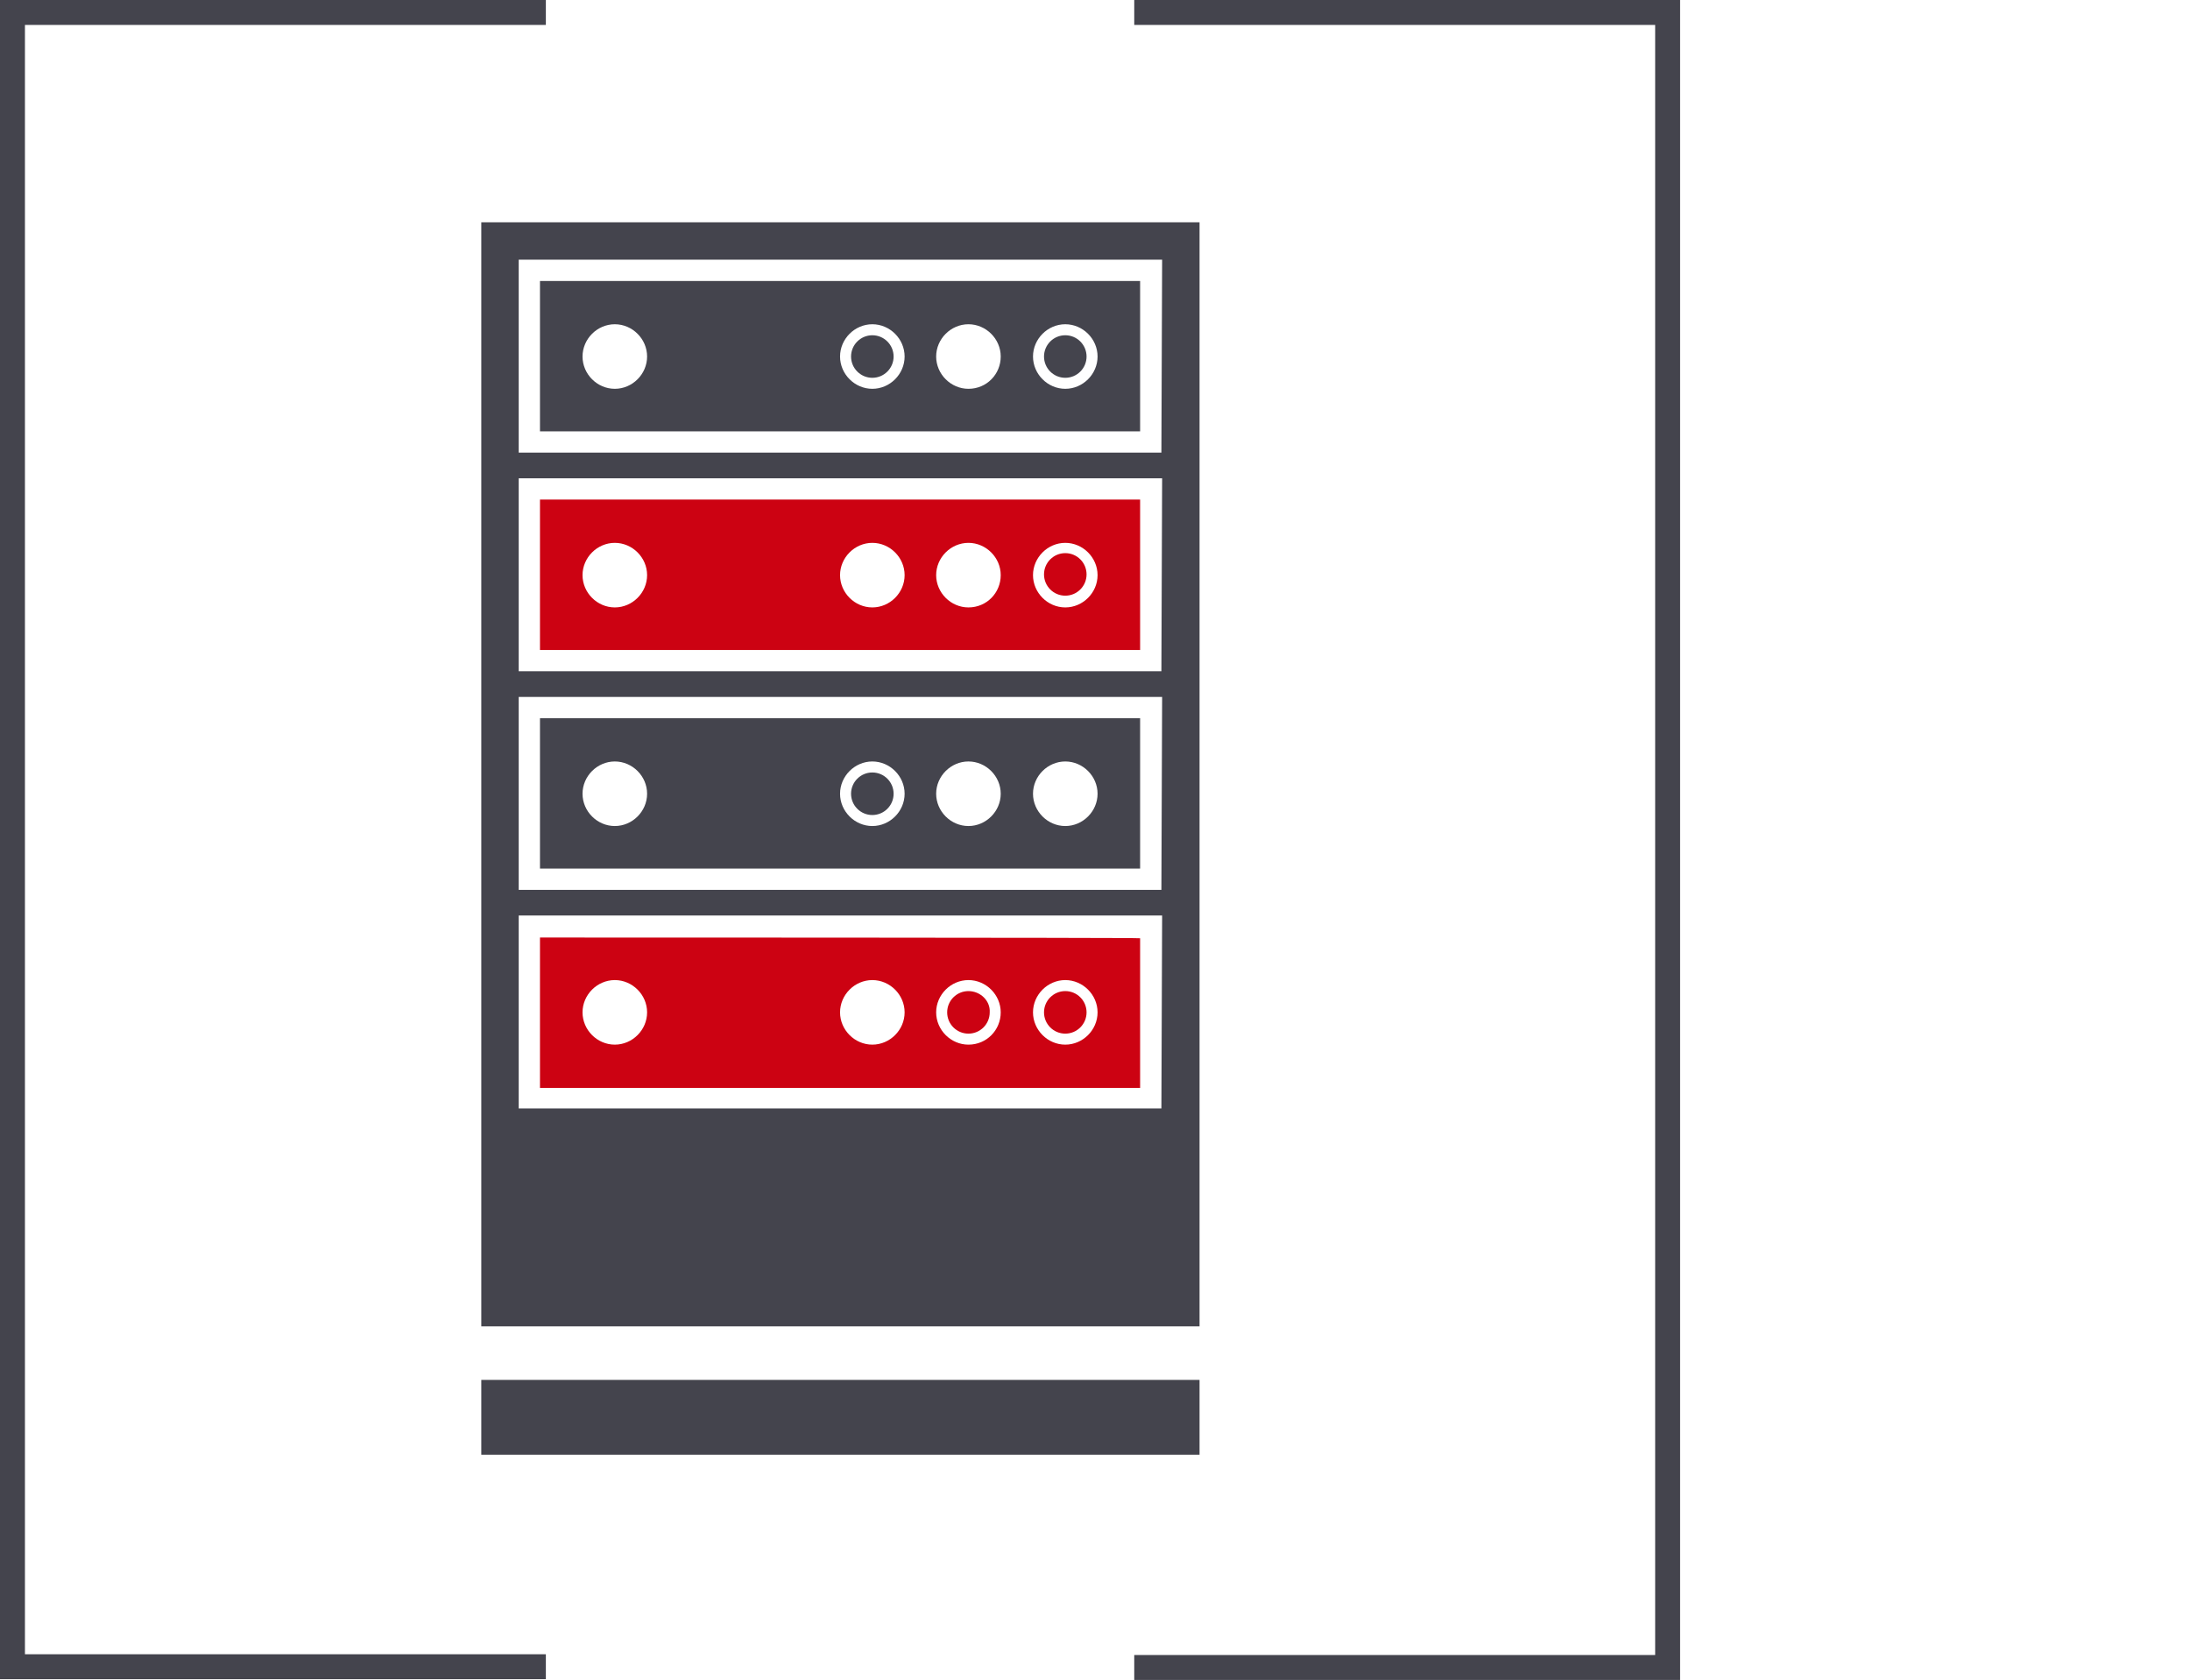
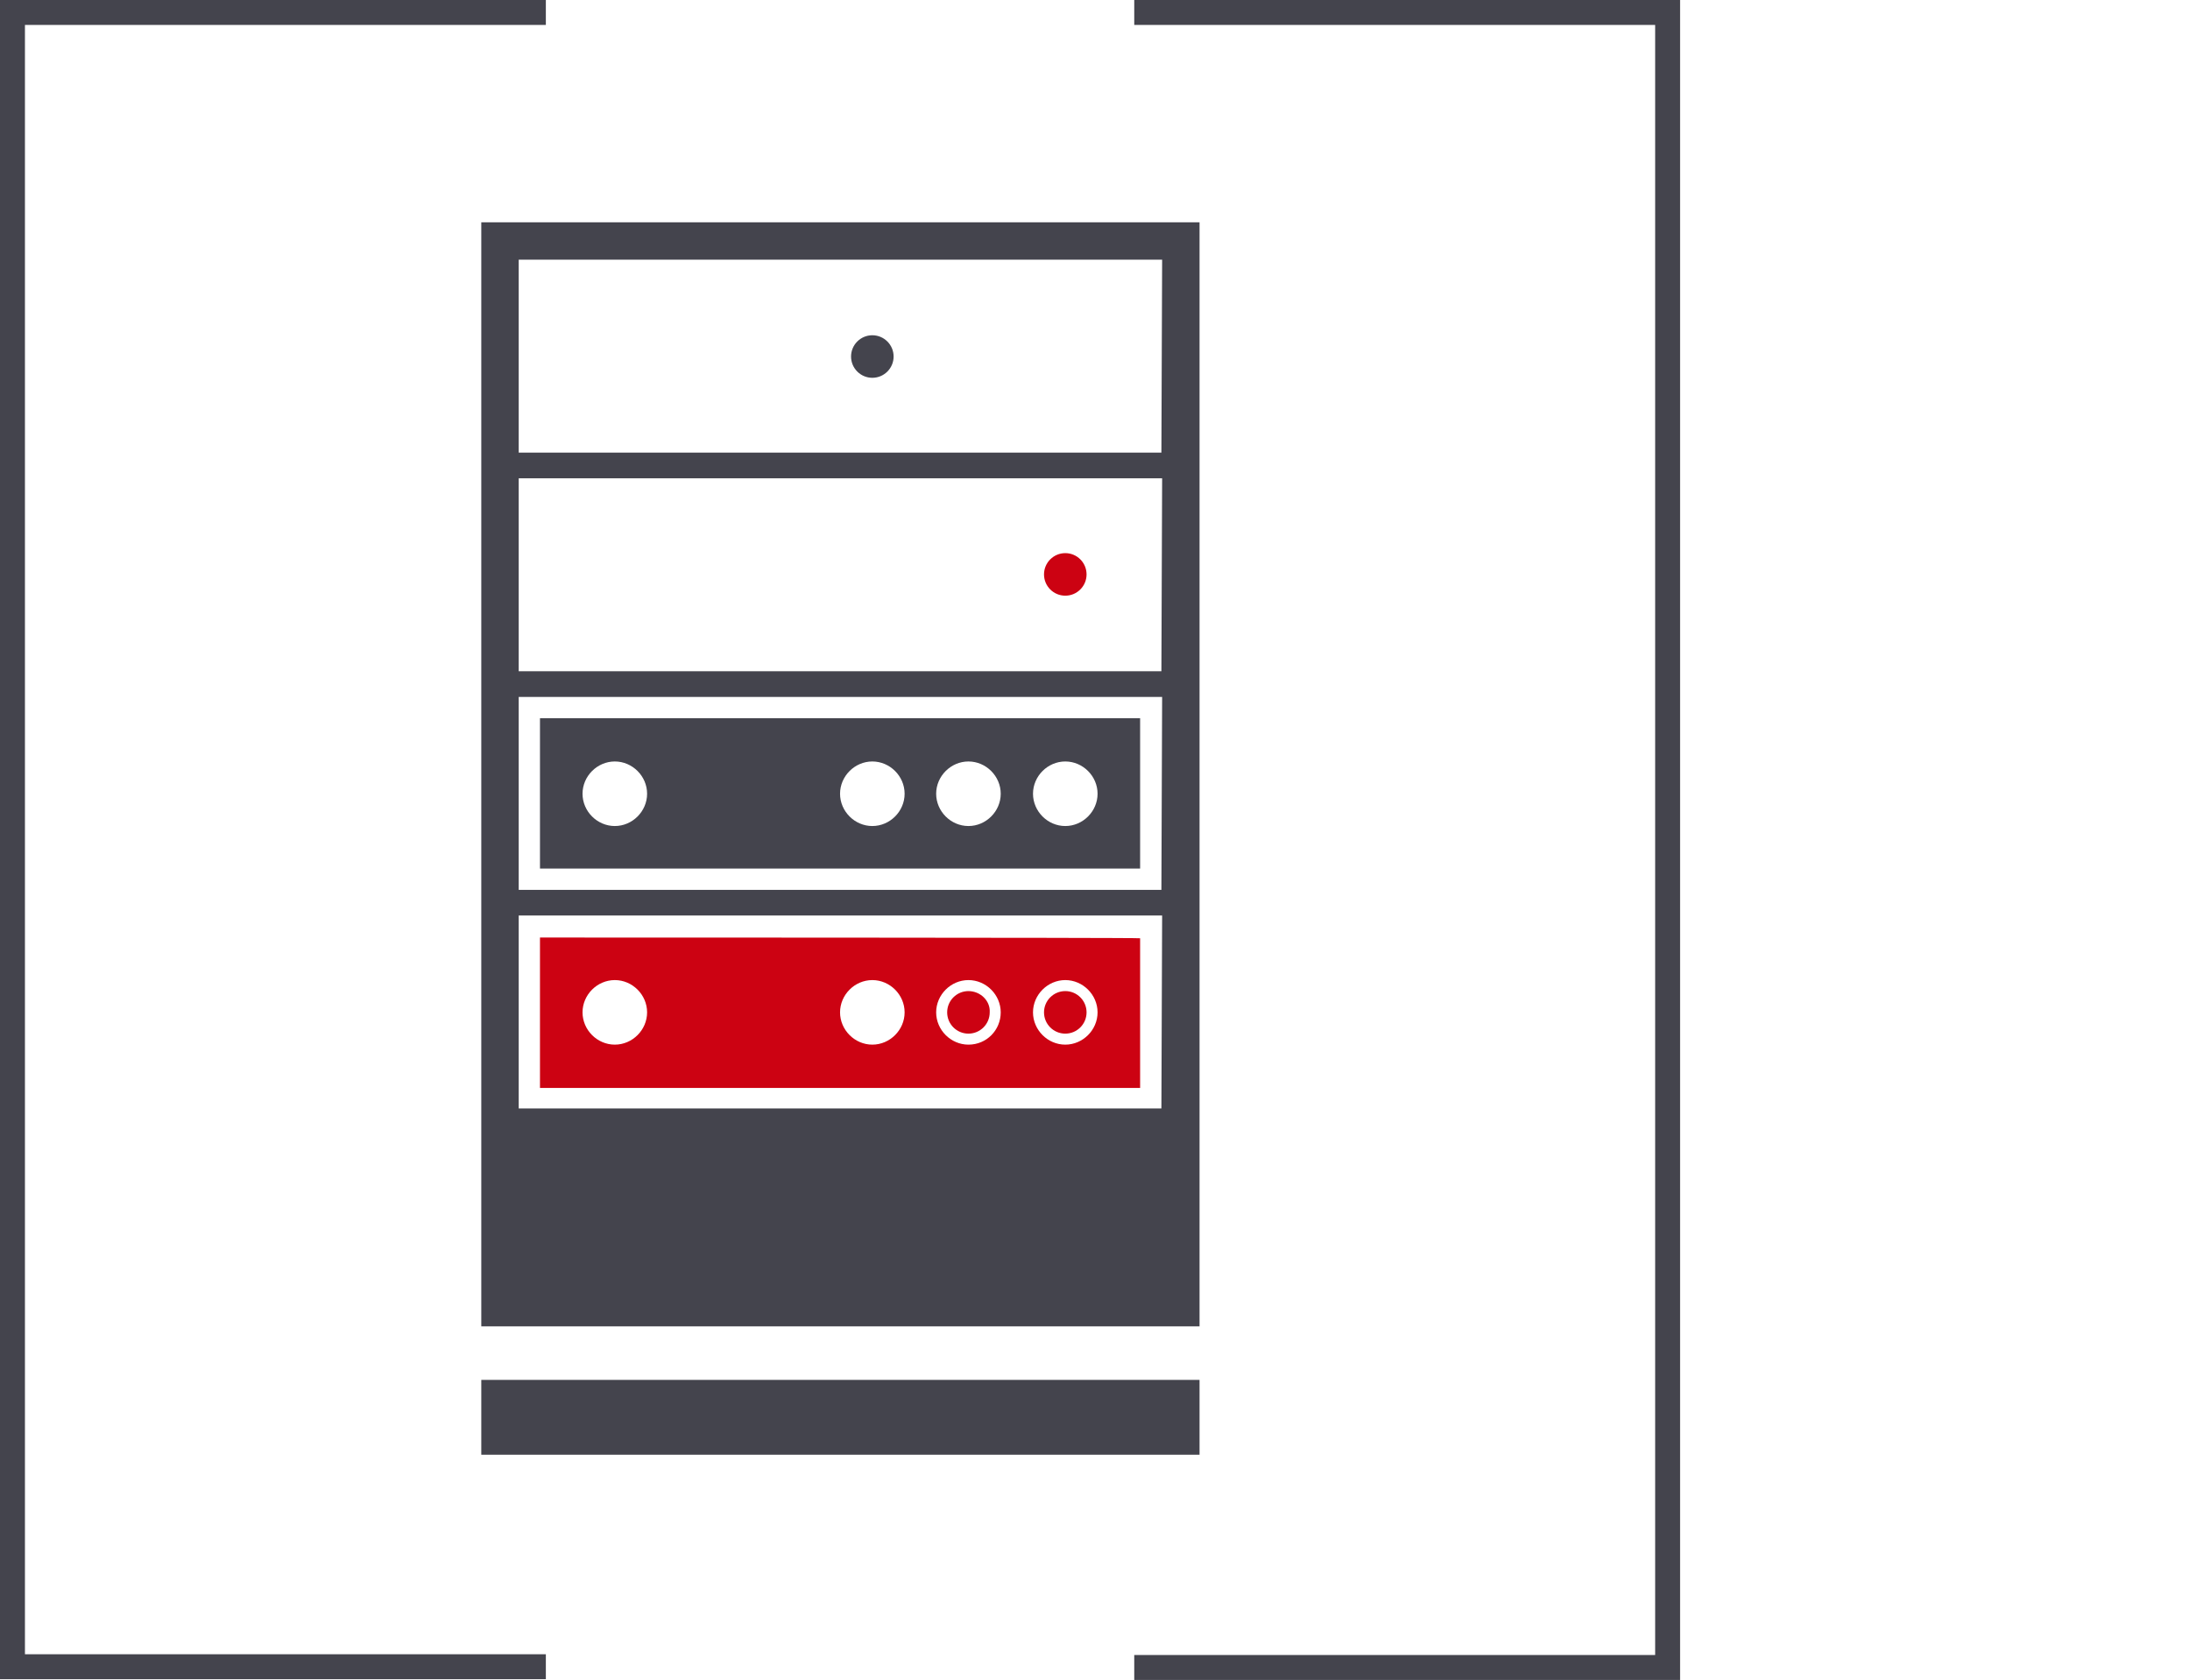
<svg xmlns="http://www.w3.org/2000/svg" version="1.1" id="Ebene_1" x="0px" y="0px" viewBox="0 0 298.5 229" style="enable-background:new 0 0 298.5 229;" xml:space="preserve">
  <style type="text/css">
	.st0{fill:#44444D;}
	.st1{fill:#CC0212;}
</style>
  <rect id="Rechteck_830" x="65.6" y="188.1" class="st0" width="97.9" height="10.2" />
  <g>
-     <path class="st0" d="M145.2,45.7c-1.6,0-2.9,1.3-2.9,2.9c0,1.6,1.3,2.9,2.9,2.9s2.9-1.3,2.9-2.9S146.8,45.7,145.2,45.7z" />
    <path class="st0" d="M118.9,45.7c-1.6,0-2.9,1.3-2.9,2.9c0,1.6,1.3,2.9,2.9,2.9s2.9-1.3,2.9-2.9S120.5,45.7,118.9,45.7z" />
-     <path class="st0" d="M73.6,38.3v20.5h81.8V38.3H73.6z M83.8,53c-2.4,0-4.4-2-4.4-4.4s2-4.4,4.4-4.4s4.4,2,4.4,4.4S86.2,53,83.8,53z    M118.9,53c-2.4,0-4.4-2-4.4-4.4s2-4.4,4.4-4.4l0,0c2.4,0,4.4,2,4.4,4.4S121.3,53,118.9,53z M132,53c-2.4,0-4.4-2-4.4-4.4   s2-4.4,4.4-4.4s4.4,2,4.4,4.4S134.5,53,132,53z M145.2,53c-2.4,0-4.4-2-4.4-4.4s2-4.4,4.4-4.4l0,0c2.4,0,4.4,2,4.4,4.4   C149.6,51,147.6,53,145.2,53z" />
  </g>
  <g>
-     <path class="st1" d="M73.6,68.1v20.5h81.8V68.1H73.6z M83.8,82.8c-2.4,0-4.4-2-4.4-4.4s2-4.4,4.4-4.4s4.4,2,4.4,4.4   S86.2,82.8,83.8,82.8z M118.9,82.8c-2.4,0-4.4-2-4.4-4.4s2-4.4,4.4-4.4s4.4,2,4.4,4.4S121.3,82.8,118.9,82.8z M132,82.8   c-2.4,0-4.4-2-4.4-4.4s2-4.4,4.4-4.4s4.4,2,4.4,4.4S134.5,82.8,132,82.8z M149.6,78.4c0,2.4-2,4.4-4.4,4.4s-4.4-2-4.4-4.4   s2-4.4,4.4-4.4S149.6,76,149.6,78.4L149.6,78.4z" />
    <path class="st1" d="M145.2,75.4c-1.6,0-2.9,1.3-2.9,2.9s1.3,2.9,2.9,2.9s2.9-1.3,2.9-2.9S146.8,75.4,145.2,75.4z" />
  </g>
  <g>
-     <path class="st0" d="M118.9,105.3c-1.6,0-2.9,1.3-2.9,2.9s1.3,2.9,2.9,2.9s2.9-1.3,2.9-2.9S120.5,105.3,118.9,105.3z" />
    <path class="st0" d="M73.6,97.9v20.5h81.8V97.9H73.6z M83.8,112.6c-2.4,0-4.4-2-4.4-4.4s2-4.4,4.4-4.4s4.4,2,4.4,4.4   S86.2,112.6,83.8,112.6z M118.9,112.6c-2.4,0-4.4-2-4.4-4.4s2-4.4,4.4-4.4s4.4,2,4.4,4.4S121.3,112.6,118.9,112.6z M132,112.6   c-2.4,0-4.4-2-4.4-4.4s2-4.4,4.4-4.4s4.4,2,4.4,4.4S134.4,112.6,132,112.6z M145.2,112.6c-2.4,0-4.4-2-4.4-4.4s2-4.4,4.4-4.4   s4.4,2,4.4,4.4S147.6,112.6,145.2,112.6z" />
  </g>
  <path class="st0" d="M65.6,30.3v150.5h97.9V30.3H65.6z M158.3,151.1H70.7v-26.3h87.7L158.3,151.1L158.3,151.1z M158.3,121.3H70.7V95  h87.7L158.3,121.3L158.3,121.3z M158.3,91.5H70.7V65.2h87.7L158.3,91.5L158.3,91.5z M158.3,61.7H70.7V35.4h87.7L158.3,61.7  L158.3,61.7z" />
  <g>
    <path class="st1" d="M145.2,135.1c-1.6,0-2.9,1.3-2.9,2.9s1.3,2.9,2.9,2.9s2.9-1.3,2.9-2.9S146.8,135.1,145.2,135.1z" />
    <path class="st1" d="M132,135.1c-1.6,0-2.9,1.3-2.9,2.9l0,0c0,1.6,1.3,2.9,2.9,2.9s2.9-1.3,2.9-2.9   C135,136.4,133.6,135.1,132,135.1L132,135.1z" />
    <path class="st1" d="M73.6,127.8v20.5h81.8v-20.4C155.4,127.8,73.6,127.8,73.6,127.8z M83.8,142.4c-2.4,0-4.4-2-4.4-4.4   s2-4.4,4.4-4.4s4.4,2,4.4,4.4S86.2,142.4,83.8,142.4z M118.9,142.4c-2.4,0-4.4-2-4.4-4.4s2-4.4,4.4-4.4s4.4,2,4.4,4.4   S121.3,142.4,118.9,142.4z M132,142.4c-2.4,0-4.4-2-4.4-4.4s2-4.4,4.4-4.4l0,0c2.4,0,4.4,2,4.4,4.4S134.5,142.4,132,142.4z    M149.6,138c0,2.4-2,4.4-4.4,4.4s-4.4-2-4.4-4.4s2-4.4,4.4-4.4S149.6,135.6,149.6,138L149.6,138L149.6,138z" />
  </g>
  <g id="icon_box">
    <path id="Pfad_4672" class="st0" d="M1.7,0h72.7v3.4h-71v222.1h71v3.4H0V0H1.7z M154.6,0H229v229h-74.4v-3.4h71V3.4h-71V0z" />
  </g>
</svg>